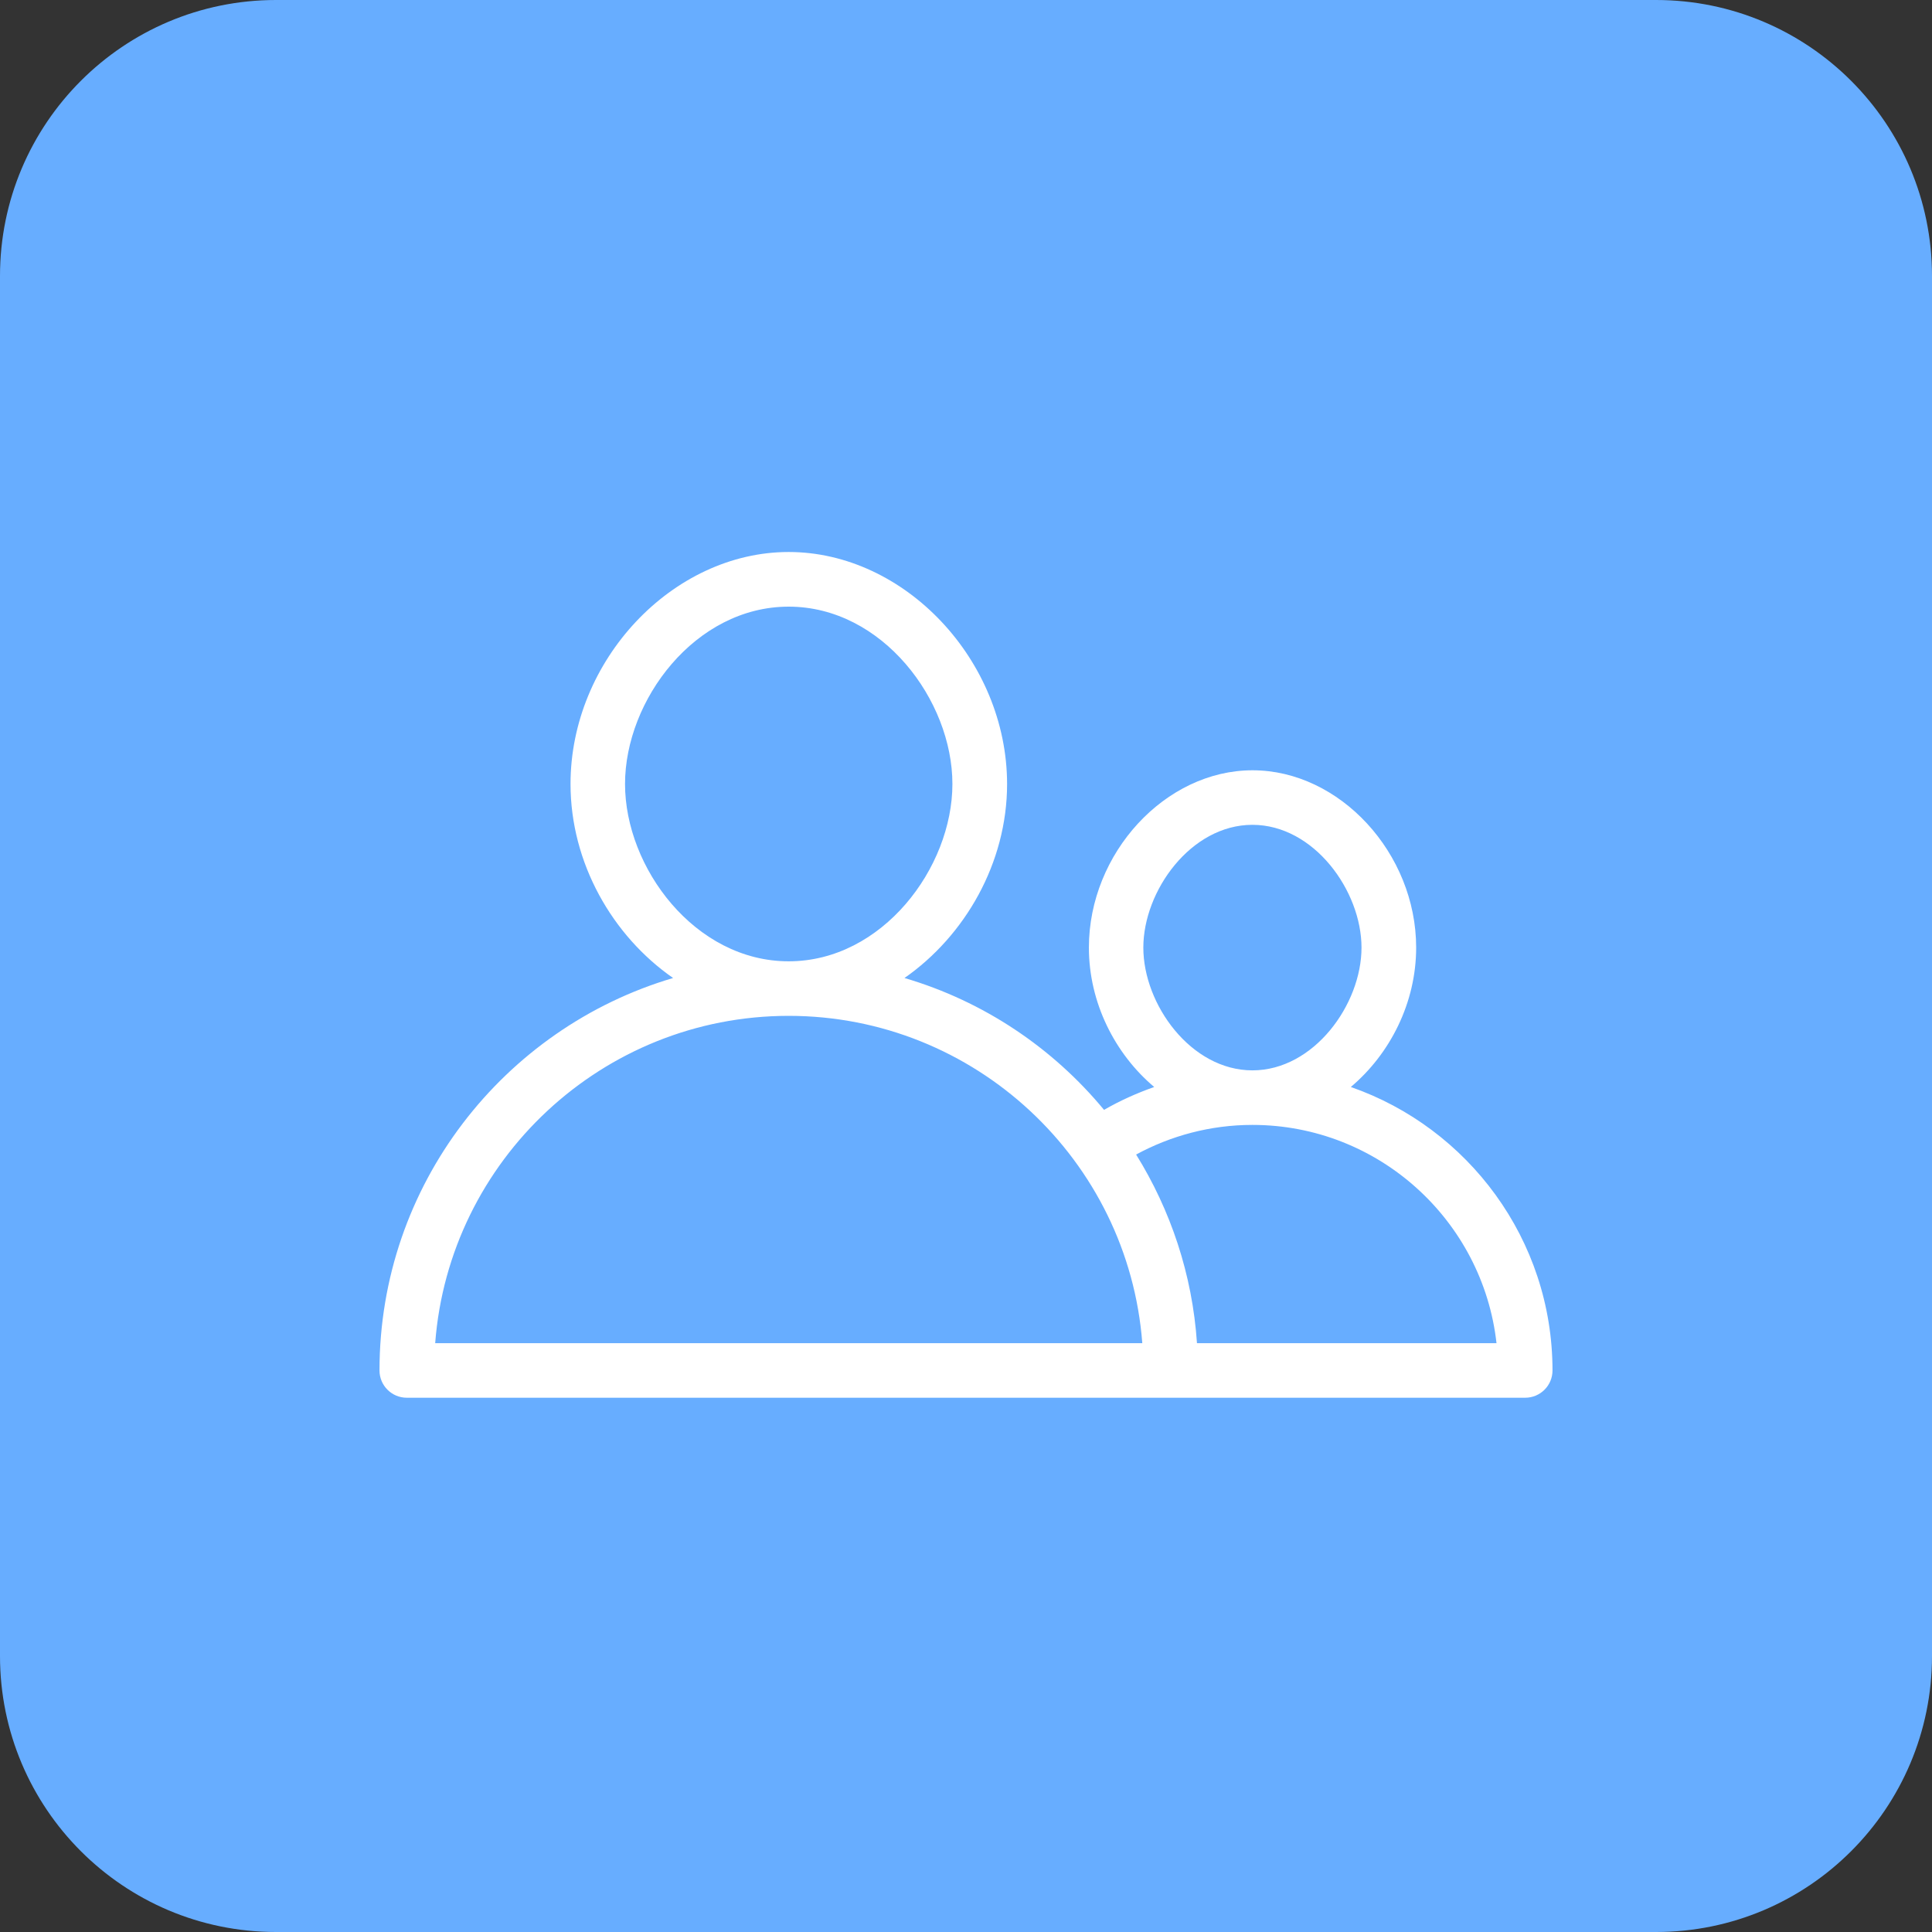
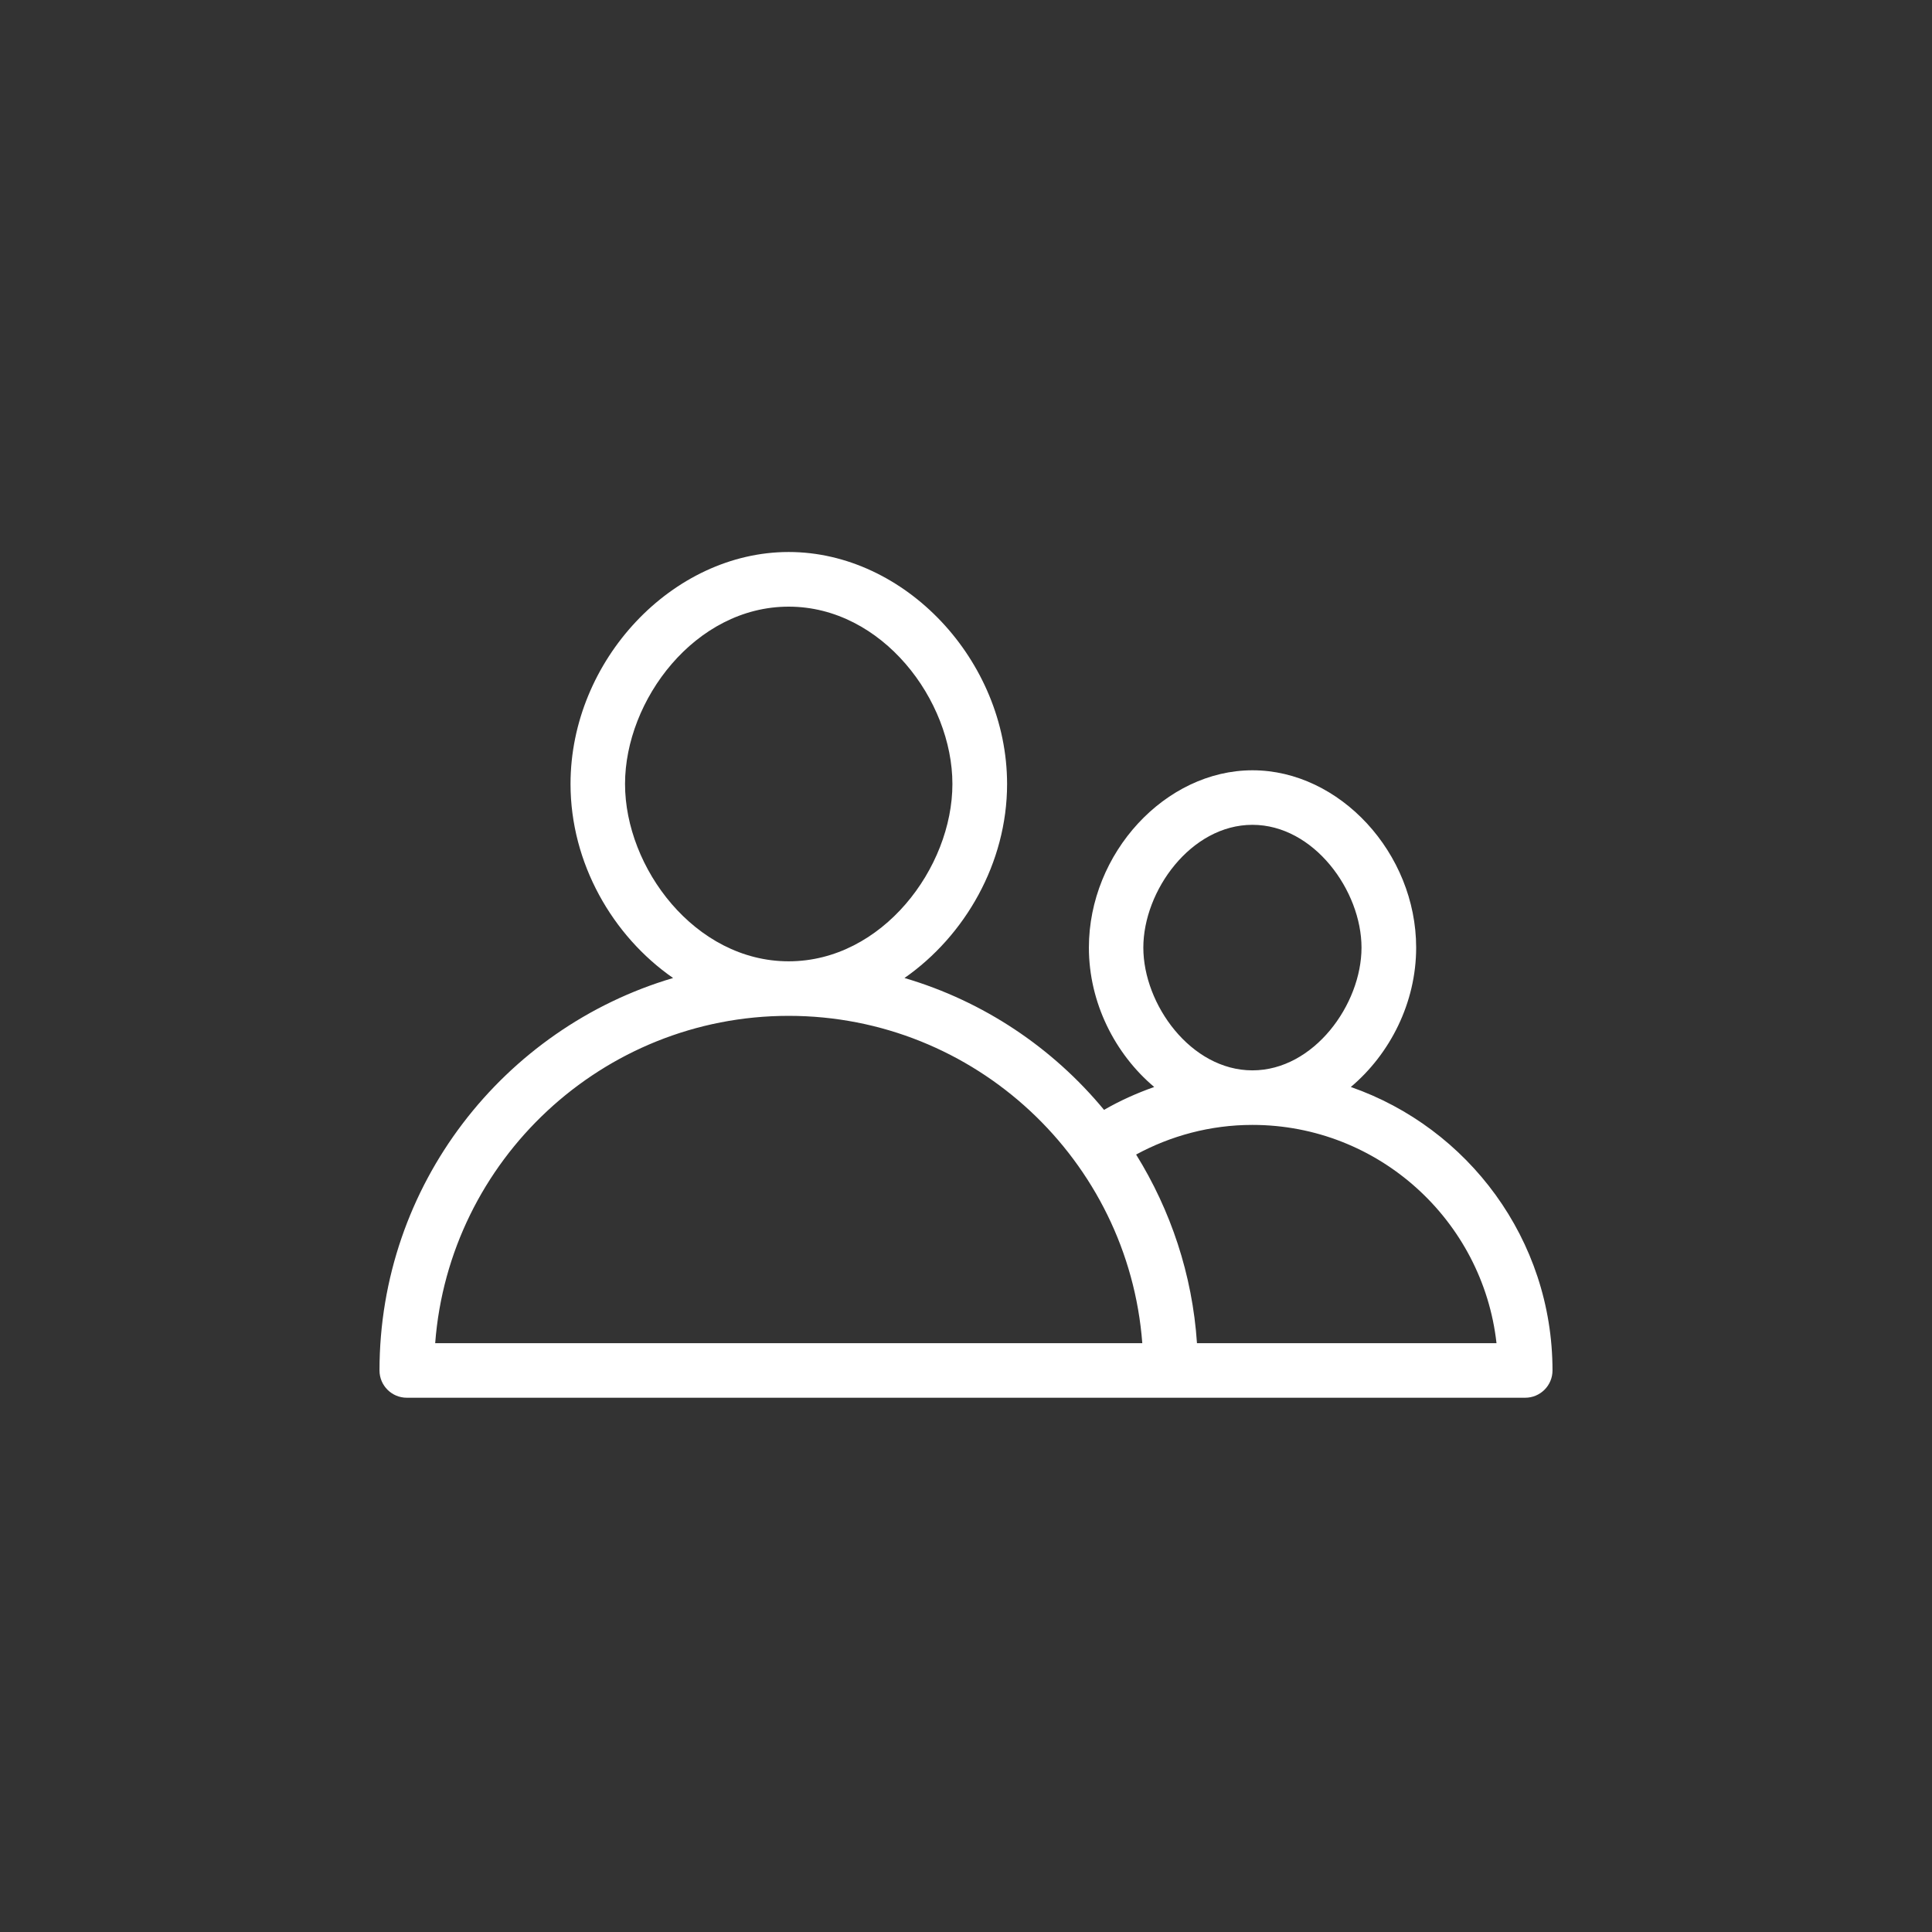
<svg xmlns="http://www.w3.org/2000/svg" width="56" height="56" viewBox="0 0 56 56" fill="none">
  <rect x="0" y="0" width="56" height="56" fill="#333333" stroke="none" />
-   <path d="M48 0H8C3.582 0 0 3.582 0 8V48C0 52.418 3.582 56 8 56H48C52.418 56 56 52.418 56 48V8C56 3.582 52.418 0 48 0Z" fill="#67ADFF" />
-   <path d="M39.154 31.507C40.29 30.55 41.048 29.067 41.048 27.467C41.048 24.728 38.832 22.327 36.305 22.327C33.777 22.327 31.562 24.728 31.562 27.467C31.562 29.067 32.32 30.55 33.455 31.507C32.948 31.686 32.463 31.904 32.001 32.17C30.515 30.372 28.511 29.022 26.217 28.348C27.971 27.125 29.191 25.014 29.191 22.724C29.187 19.139 26.227 16 22.86 16C19.494 16 16.537 19.139 16.537 22.724C16.537 25.017 17.753 27.128 19.51 28.348C14.598 29.799 11 34.347 11 39.724C11 40.16 11.355 40.514 11.79 40.514H44.209C44.645 40.514 45 40.16 45 39.724C45 35.924 42.55 32.691 39.154 31.507ZM33.14 27.467C33.14 25.821 34.519 23.908 36.302 23.908C38.084 23.908 39.464 25.821 39.464 27.467C39.464 29.113 38.084 31.025 36.302 31.025C34.519 31.025 33.14 29.113 33.14 27.467ZM18.117 22.724C18.117 20.297 20.147 17.584 22.86 17.584C25.573 17.584 27.606 20.297 27.606 22.724C27.606 25.151 25.576 27.864 22.86 27.864C20.144 27.864 18.117 25.151 18.117 22.724ZM12.614 38.933C13.017 33.631 17.46 29.445 22.86 29.445C28.26 29.445 32.707 33.631 33.11 38.933H12.614ZM34.695 38.933C34.561 36.936 33.93 35.075 32.931 33.465C33.933 32.922 35.082 32.606 36.302 32.606C39.958 32.606 42.98 35.378 43.377 38.933H34.691H34.695Z" fill="white" />
+   <path d="M39.154 31.507C40.29 30.55 41.048 29.067 41.048 27.467C41.048 24.728 38.832 22.327 36.305 22.327C33.777 22.327 31.562 24.728 31.562 27.467C31.562 29.067 32.32 30.55 33.455 31.507C32.948 31.686 32.463 31.904 32.001 32.17C30.515 30.372 28.511 29.022 26.217 28.348C27.971 27.125 29.191 25.014 29.191 22.724C29.187 19.139 26.227 16 22.86 16C19.494 16 16.537 19.139 16.537 22.724C16.537 25.017 17.753 27.128 19.51 28.348C14.598 29.799 11 34.347 11 39.724C11 40.16 11.355 40.514 11.79 40.514H44.209C44.645 40.514 45 40.16 45 39.724C45 35.924 42.55 32.691 39.154 31.507ZM33.14 27.467C33.14 25.821 34.519 23.908 36.302 23.908C38.084 23.908 39.464 25.821 39.464 27.467C39.464 29.113 38.084 31.025 36.302 31.025C34.519 31.025 33.14 29.113 33.14 27.467ZM18.117 22.724C18.117 20.297 20.147 17.584 22.86 17.584C25.573 17.584 27.606 20.297 27.606 22.724C27.606 25.151 25.576 27.864 22.86 27.864C20.144 27.864 18.117 25.151 18.117 22.724M12.614 38.933C13.017 33.631 17.46 29.445 22.86 29.445C28.26 29.445 32.707 33.631 33.11 38.933H12.614ZM34.695 38.933C34.561 36.936 33.93 35.075 32.931 33.465C33.933 32.922 35.082 32.606 36.302 32.606C39.958 32.606 42.98 35.378 43.377 38.933H34.691H34.695Z" fill="white" />
</svg>